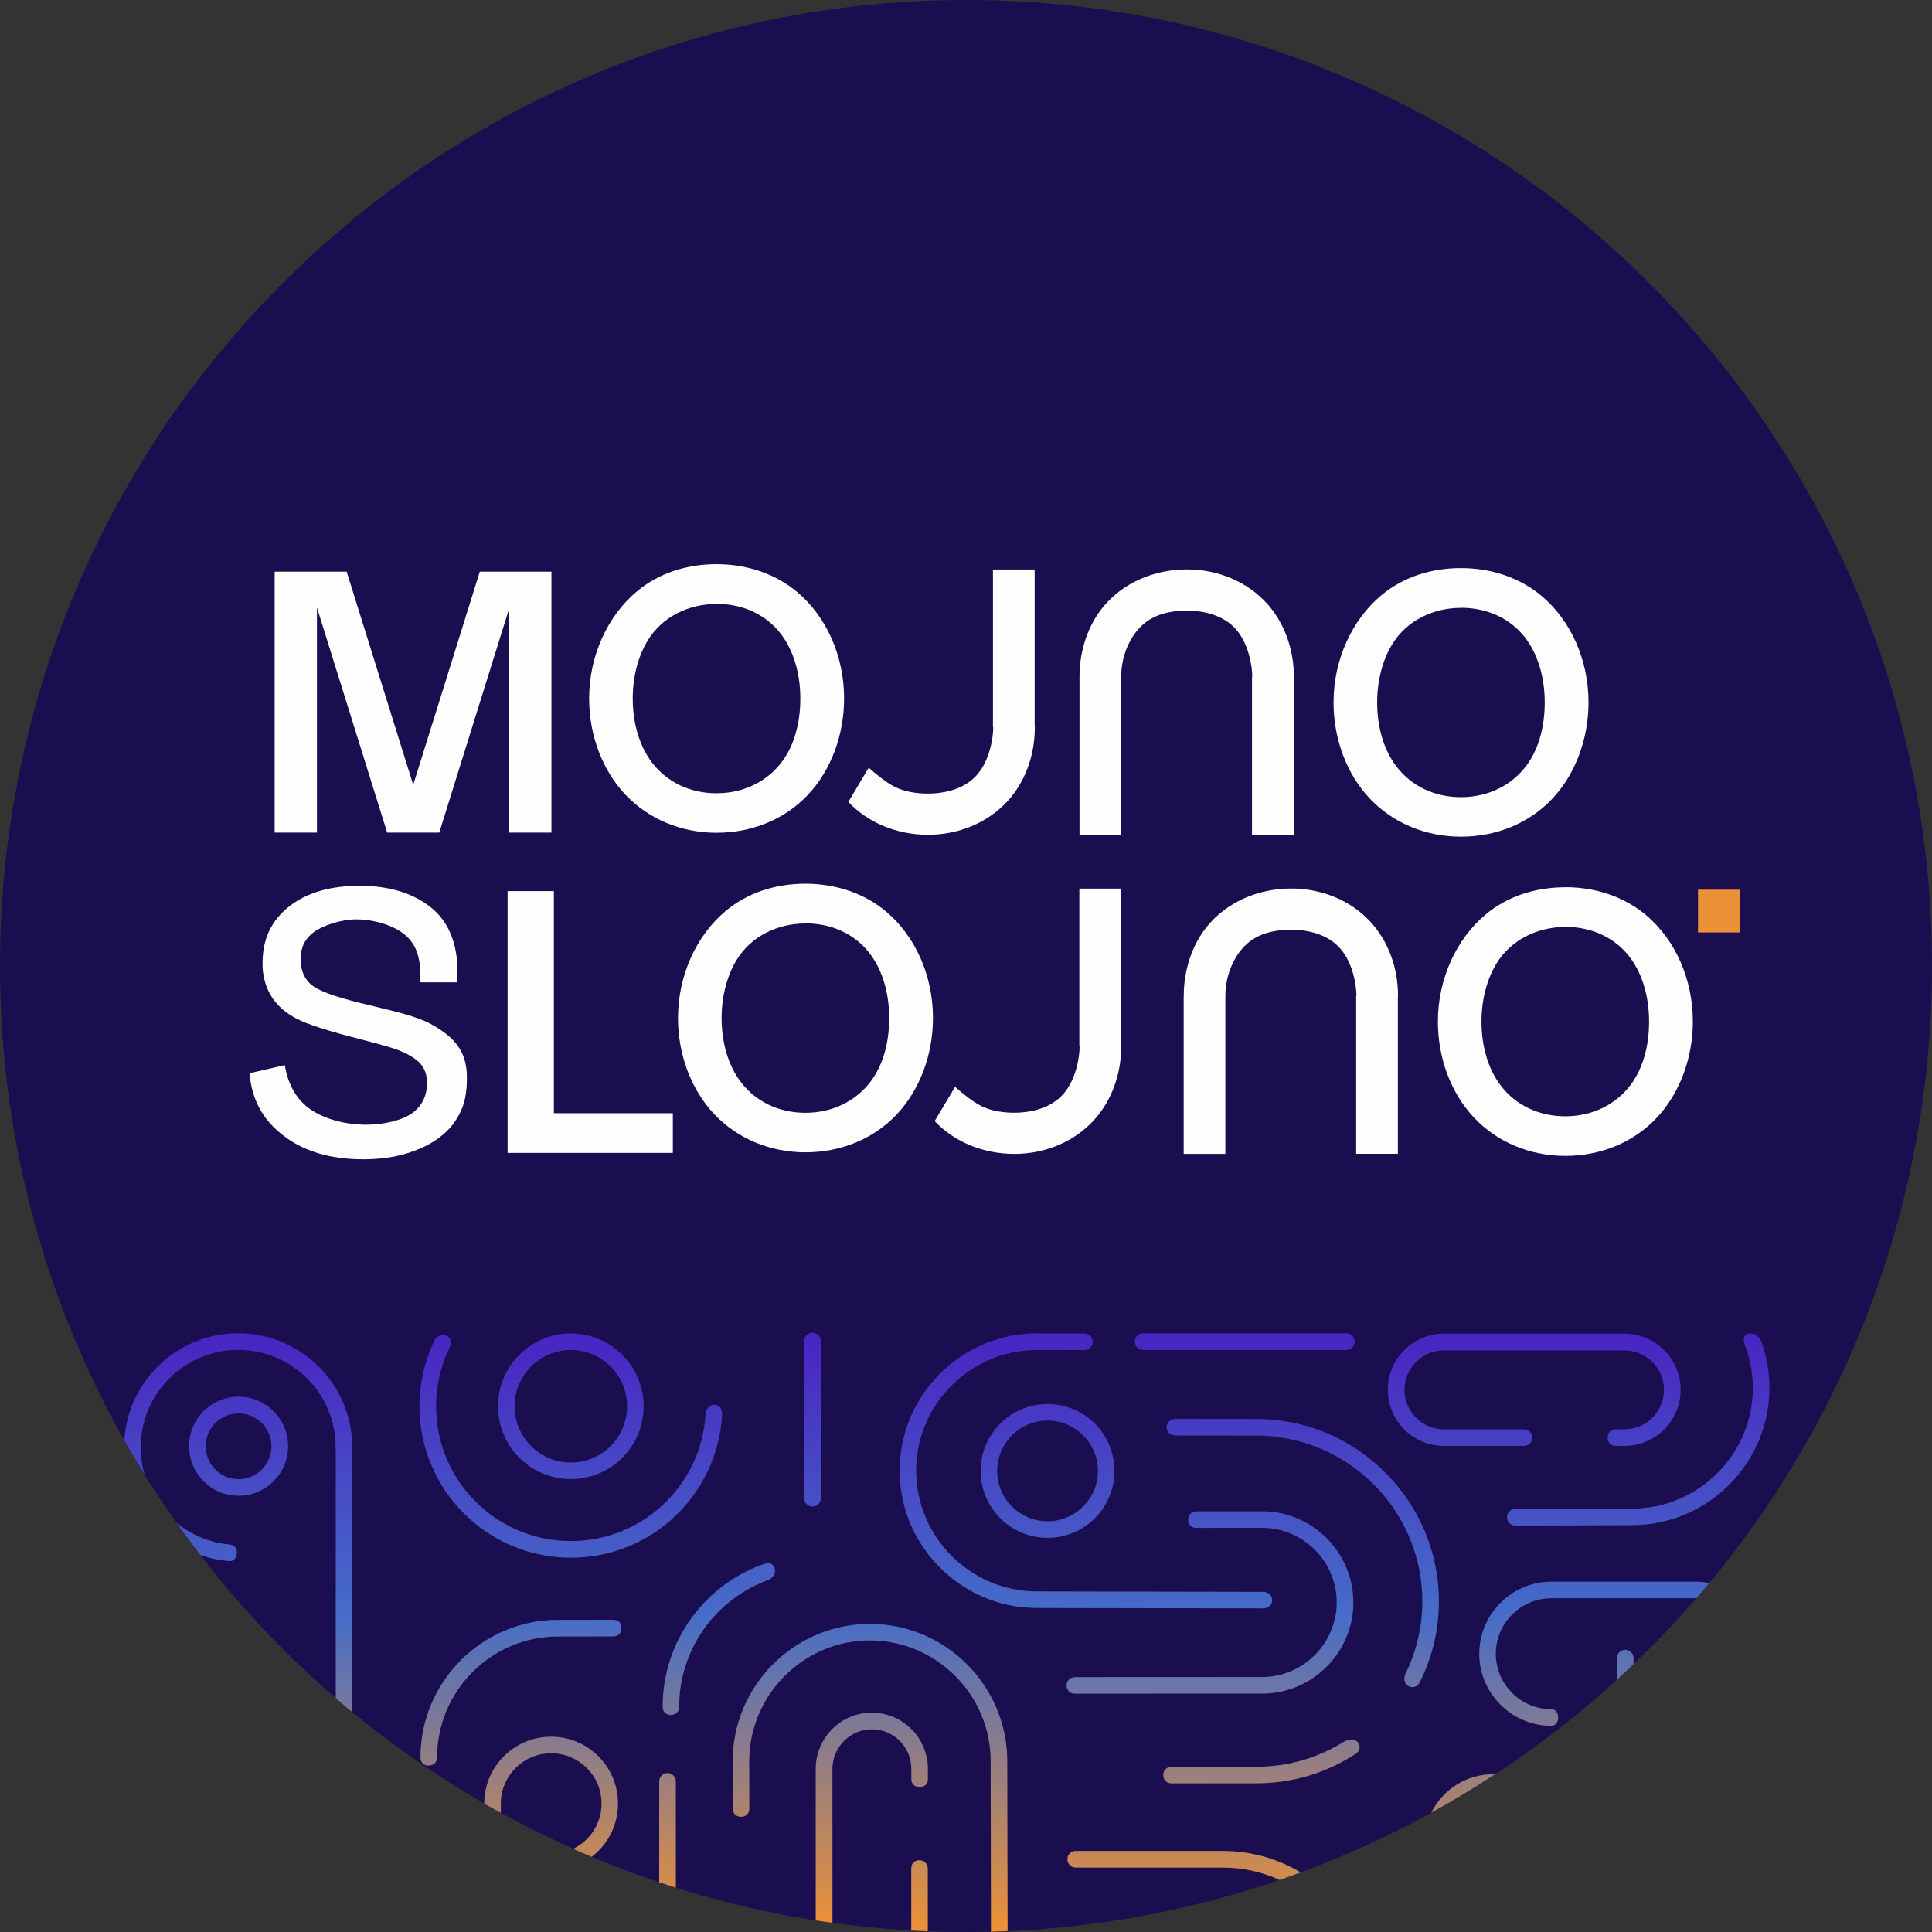
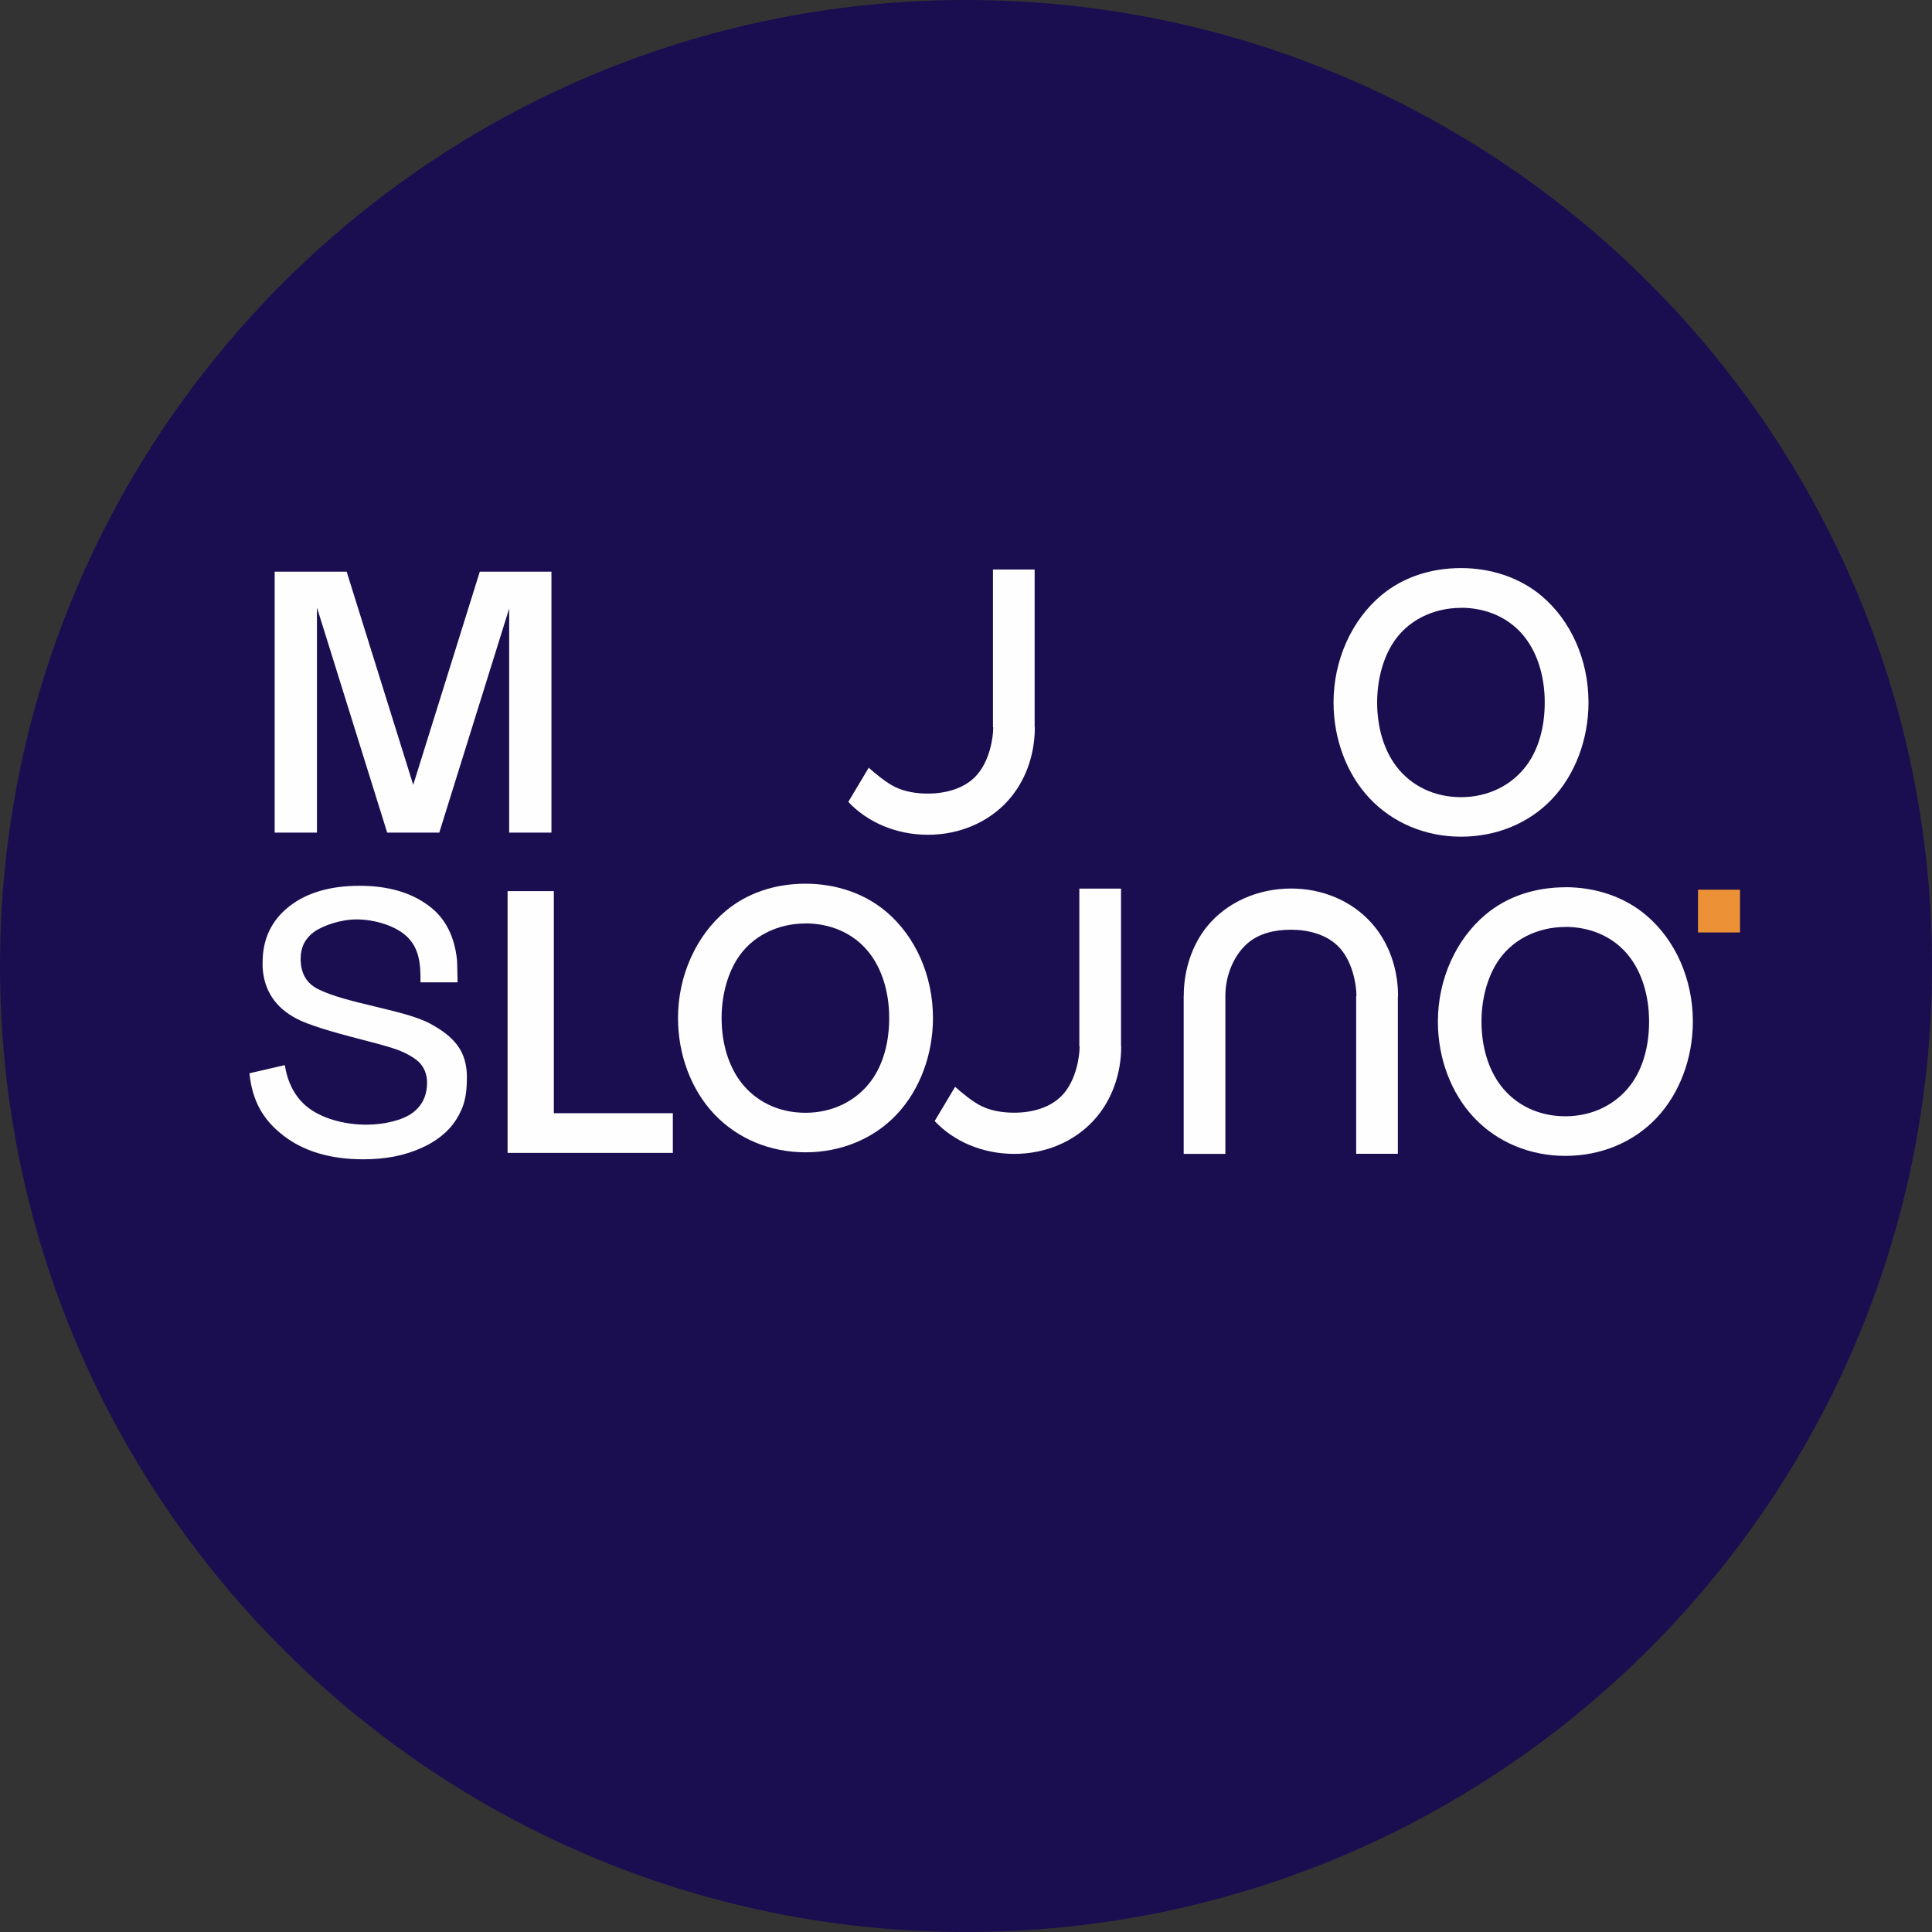
<svg xmlns="http://www.w3.org/2000/svg" xml:space="preserve" width="42.328mm" height="42.328mm" version="1.1" style="shape-rendering:geometricPrecision; text-rendering:geometricPrecision; image-rendering:optimizeQuality; fill-rule:evenodd; clip-rule:evenodd" viewBox="0 0 232.18 232.18">
  <rect x="0" y="0" width="232.18" height="232.18" fill="#333333" stroke="none" />
  <defs>
    <style type="text/css"> .fil0 {fill:#1A0E50} .fil4 {fill:#EC9136} .fil2 {fill:#FEFEFE} .fil3 {fill:#FEFEFE;fill-rule:nonzero} .fil1 {fill:url(#id0)} </style>
    <linearGradient id="id0" gradientUnits="userSpaceOnUse" x1="114.68" y1="231.62" x2="114.68" y2="160.95">
      <stop offset="0" style="stop-opacity:1; stop-color:#EC9136" />
      <stop offset="0.529" style="stop-opacity:1; stop-color:#466DC8" />
      <stop offset="1" style="stop-opacity:1; stop-color:#4826C2" />
    </linearGradient>
  </defs>
  <g id="Слой_x0020_1">
    <g id="_105553120069056">
      <path class="fil0" d="M116.09 0c64.11,0 116.09,51.98 116.09,116.09 0,64.11 -51.98,116.09 -116.09,116.09 -64.12,0 -116.09,-51.98 -116.09,-116.09 0,-64.11 51.97,-116.09 116.09,-116.09z" />
-       <path class="fil1" d="M205.42 190.23c-0.51,0.62 -1.03,1.23 -1.55,1.84l-0.08 -0 -17.36 0c-3.66,0 -6.67,3 -6.67,6.67 0,3.66 3,6.67 6.67,6.67 1.1,0 1.1,1.99 0,1.99 -4.76,0 -8.66,-3.9 -8.66,-8.66 0,-4.76 3.9,-8.66 8.66,-8.66l17.36 0c0.56,0 1.11,0.05 1.64,0.16zm-9.12 9.78c-0.66,0.63 -1.32,1.25 -1.99,1.86l0 -2.61c0,-0.55 0.45,-1 1,-1 0.55,0 1,0.45 1,1l0 0.75zm-16.62 13.21c-2.5,1.64 -5.06,3.18 -7.68,4.63 1.35,-2.74 4.18,-4.63 7.43,-4.63l0.26 0zm-23.36 11.8c-0.84,0.31 -1.69,0.61 -2.55,0.91 -2.05,-0.95 -4.33,-1.48 -6.73,-1.49l0 -0 -17.77 0c-0.55,0 -1,-0.45 -1,-1 0,-0.55 0.45,-1 1,-1l18.1 0 0 0.01c3.27,0.07 6.32,1 8.95,2.57zm-35.24 7.05c-0.66,0.03 -1.33,0.06 -1.99,0.08l-0.04 -20.53c-0.01,-7.97 -6.56,-14.49 -14.53,-14.48 -7.97,0.01 -14.49,6.56 -14.48,14.53l0.01 5.71c0,1.27 -1.99,1.3 -1.99,-0.03l-0.01 -5.67c-0.02,-9.07 7.39,-16.51 16.47,-16.53 9.07,-0.02 16.51,7.4 16.53,16.47l0.04 20.46zm-9.58 0.02c-0.67,-0.03 -1.33,-0.05 -1.99,-0.09l0 -7.47c0,-1.33 1.99,-1.3 1.99,0.08l0 7.47zm-11.48 -1.01c-0.67,-0.09 -1.33,-0.19 -1.99,-0.29l0 -18.23c0,-3.71 3.03,-6.74 6.74,-6.74 3.71,0 6.74,3.03 6.74,6.74 0,0.43 0,0.85 0,1.28 0,1.23 -1.99,1.27 -1.99,-0.03 0,-0.41 0,-0.83 0,-1.25 0,-2.61 -2.14,-4.74 -4.74,-4.74 -2.6,0 -4.74,2.14 -4.74,4.74l0 18.51zm-18.81 -4.22c-0.67,-0.21 -1.33,-0.43 -1.99,-0.65l0 -12.13c0,-0.55 0.45,-1 1,-1 0.55,0 1,0.45 1,1l0 12.78zm-10.11 -3.71c-0.74,-0.31 -1.48,-0.64 -2.22,-0.96 2.02,-0.98 3.41,-3.05 3.41,-5.44 0,-3.34 -2.71,-6.05 -6.05,-6.05 -3.29,0 -5.96,2.62 -6.05,5.88l0 0.04 0 1.25c-0.67,-0.37 -1.34,-0.74 -2,-1.12l0 -0c0,-4.44 3.6,-8.04 8.04,-8.04 4.44,0 8.04,3.6 8.04,8.04 0,2.62 -1.25,4.94 -3.18,6.41zm-28.76 -17.39c-0.67,-0.55 -1.34,-1.11 -1.99,-1.68l0 -29.76c-0.01,-0.03 -0.01,-0.07 -0.01,-0.1 0,-0.09 0,-0.19 0,-0.28 0,-6.47 -5.24,-11.71 -11.72,-11.71 -6.47,0 -11.71,5.24 -11.71,11.71 0,1.13 0.16,2.23 0.46,3.26 -0.84,-1.35 -1.65,-2.72 -2.43,-4.1 0.43,-7.18 6.39,-12.87 13.68,-12.87 7.5,0 13.6,6.03 13.71,13.51 0.01,0.04 0.01,0.09 0.01,0.13l0 31.89zm-18.27 -18.89c-0.98,-1.27 -1.93,-2.55 -2.85,-3.86 1.75,1.43 3.91,2.36 6.29,2.59 0.68,0.06 0.98,0.47 0.97,0.98 -0.01,0.48 -0.32,1.07 -0.87,1.03 -1.23,-0.09 -2.42,-0.34 -3.54,-0.74zm171.16 -26.59l-21.71 0c-3.71,0 -6.74,3.03 -6.74,6.74 0,3.71 3.03,6.74 6.74,6.74l9.55 0c1.45,0 1.43,-1.99 0.02,-1.99l-9.57 0c-2.6,0 -4.74,-2.14 -4.74,-4.74 0,-2.61 2.14,-4.74 4.74,-4.74l21.71 0c2.61,0 4.74,2.14 4.74,4.74 0,2.61 -2.14,4.74 -4.74,4.74l-1.12 0c-1.19,0 -1.25,1.99 0.06,1.99l1.06 0c3.71,0 6.74,-3.03 6.74,-6.74 0,-3.71 -3.03,-6.74 -6.74,-6.74zm-70.59 -0.03l5.62 0.01c1.41,0 1.39,2 0.02,1.99l-5.65 -0.01c-7.97,-0.01 -14.52,6.5 -14.53,14.48 -0.01,7.97 6.51,14.52 14.48,14.53l27.16 0.05c1.51,0 1.56,2 -0.04,1.99l-27.12 -0.05c-9.07,-0.02 -16.48,-7.45 -16.47,-16.53 0.02,-9.07 7.45,-16.49 16.53,-16.47zm85.02 1.3c0.63,1.62 0.98,3.38 0.99,5.22 0.01,7.97 -6.5,14.5 -14.48,14.53l-14.02 0.05c-1.44,0 -1.32,2 -0.02,1.99l14.04 -0.05c9.07,-0.03 16.49,-7.45 16.47,-16.53 -0,-1.94 -0.35,-3.8 -0.97,-5.53 -0.52,-1.43 -2.62,-1.25 -2.01,0.32zm-157.13 49.65c-0.01,-7.97 6.5,-14.52 14.48,-14.53 2.21,-0 4.42,-0.01 6.63,-0.01 0.76,-0 1.01,-0.44 1.04,-0.93 0.03,-0.5 -0.19,-1.07 -1.06,-1.07l-6.62 0.01c-9.07,0.02 -16.48,7.45 -16.47,16.53 0,1.36 2,1.27 1.99,-0zm99.14 -29.57l-7.89 0c-1.32,0 -1.32,1.99 0,1.99l7.89 -0.01c4.93,-0 8.97,4.03 8.97,8.96 0,4.92 -4.03,8.96 -8.95,8.97l-22.46 0.01c-1.43,0 -1.35,1.99 -0.08,1.99l22.54 -0.01c6.03,-0 10.95,-4.94 10.95,-10.96 -0,-6.03 -4.94,-10.95 -10.96,-10.95zm-123 -1.88c-3.29,0 -5.95,-2.66 -5.95,-5.95 0,-3.29 2.66,-5.95 5.95,-5.95 3.29,0 5.95,2.66 5.95,5.95 0,3.29 -2.66,5.95 -5.95,5.95zm0 -1.99c-2.18,0 -3.95,-1.77 -3.95,-3.95 0,-2.18 1.77,-3.95 3.95,-3.95 2.18,0 3.95,1.77 3.95,3.95 0,2.18 -1.77,3.95 -3.95,3.95zm21.74 -8.76c0,10.05 8.15,18.2 18.2,18.2 9.72,0 17.66,-7.62 18.17,-17.22 0.08,-1.49 -1.89,-1.63 -2,0.06 -0.53,8.46 -7.57,15.16 -16.17,15.16 -8.95,0 -16.2,-7.25 -16.2,-16.2 0,-2.54 0.58,-4.94 1.62,-7.08 0.47,-0.97 -0.16,-1.39 -0.62,-1.46 -0.56,-0.09 -1.04,0.31 -1.16,0.56 -1.18,2.41 -1.84,5.11 -1.84,7.98zm9.44 0c0,4.83 3.92,8.75 8.75,8.75 4.83,0 8.75,-3.92 8.75,-8.75 0,-4.83 -3.92,-8.75 -8.75,-8.75 -4.83,0 -8.75,3.92 -8.75,8.75zm1.99 0c0,3.73 3.03,6.76 6.76,6.76 3.73,0 6.76,-3.03 6.76,-6.76 0,-3.73 -3.03,-6.76 -6.76,-6.76 -3.73,0 -6.76,3.03 -6.76,6.76zm30.24 18.86c-7.23,2.4 -12.45,9.23 -12.45,17.27 0,1.31 1.99,1.28 1.99,0 0,-6.96 4.39,-12.9 10.55,-15.19 1.68,-0.62 0.87,-2.4 -0.1,-2.08zm69.72 -27.62l-24.43 0c-0.55,0 -1,0.45 -1,1 0,0.55 0.45,1 1,1l24.43 0c0.55,0 1,-0.45 1,-1 0,-0.55 -0.45,-1 -1,-1zm-65.16 0.93l0 18.88c0,0.55 0.45,1 1,1 0.55,0 1,-0.45 1,-1l0 -18.88c0,-0.55 -0.45,-1 -1,-1 -0.55,0 -1,0.45 -1,1zm57.04 11.55c9.69,1.3 17.24,9.66 17.25,19.7 0,3.09 -0.71,6.03 -1.99,8.65 -0.72,1.47 1.06,2.35 1.69,1.08 1.47,-2.93 2.29,-6.24 2.29,-9.73 -0.01,-7.29 -3.63,-13.78 -9.16,-17.76l0.01 -0.01c-3.59,-2.58 -7.98,-4.11 -12.72,-4.12l-9.68 -0.01c-1.57,-0 -1.55,1.99 -0.02,1.99l9.7 0.01c0.89,0 1.77,0.06 2.63,0.18l0 0.02zm7.76 36.64c-3.03,1.87 -6.59,2.95 -10.39,2.96l-10.26 0.01c-1.33,0 -1.33,1.99 0.01,1.99l10.25 -0.01c4.36,-0 8.43,-1.3 11.84,-3.52 0.77,-0.5 0.53,-1.27 0.12,-1.58 -0.43,-0.32 -1.07,-0.16 -1.58,0.15zm-43.59 -32.59c0,4.44 3.6,8.04 8.04,8.04 4.44,0 8.04,-3.6 8.04,-8.04 0,-4.44 -3.6,-8.04 -8.04,-8.04 -4.44,0 -8.04,3.6 -8.04,8.04zm1.99 0c0,3.34 2.71,6.05 6.05,6.05 3.34,0 6.05,-2.71 6.05,-6.05 0,-3.34 -2.71,-6.05 -6.05,-6.05 -3.34,0 -6.05,2.71 -6.05,6.05z" />
      <path class="fil2" d="M101.95 96.37c2.36,2.51 5.81,3.94 9.54,3.95 3.76,0.01 7.24,-1.47 9.59,-4.04 2.1,-2.29 3.28,-5.48 3.28,-8.84 0,-7.13 -0,-0.07 -0,-0.1l-0.02 0 0 -18.9 -5.01 0 0 18.96 0.03 0 0 0.05c0,1.16 -0.39,3.89 -1.95,5.67 -1.49,1.7 -3.86,2.25 -5.91,2.25 -1.4,0 -2.76,-0.23 -3.93,-0.79 -1.01,-0.49 -2.36,-1.59 -3.17,-2.32l-2.46 4.12z" />
      <path class="fil2" d="M112.32 134.72c2.36,2.51 5.81,3.94 9.54,3.95 3.76,0.01 7.24,-1.47 9.59,-4.04 2.1,-2.29 3.29,-5.48 3.29,-8.84 0,-7.13 -0,-0.07 -0,-0.1l-0.02 0 0 -18.9 -5.01 0 0 18.96 0.03 0 0 0.05c0,1.16 -0.39,3.89 -1.95,5.67 -1.49,1.7 -3.86,2.25 -5.91,2.25 -1.41,0 -2.77,-0.23 -3.93,-0.79 -1.01,-0.49 -2.36,-1.59 -3.17,-2.32l-2.46 4.12z" />
-       <path class="fil2" d="M86.12 67.8c3.63,0 7.09,1.15 9.71,3.37 3.5,2.96 5.61,7.67 5.61,12.77 0,4.43 -1.6,8.66 -4.35,11.58 -2.78,2.95 -6.72,4.56 -10.97,4.56 -4.25,0 -8.18,-1.64 -10.96,-4.58 -2.76,-2.92 -4.36,-7.12 -4.36,-11.56 0,-5.12 2.21,-9.92 5.74,-12.87 2.61,-2.19 5.98,-3.27 9.58,-3.27zm0 4.77c2.93,0 5.52,1.11 7.28,3.08 1.84,2.06 2.78,5.06 2.78,8.3 0,2.87 -0.7,5.56 -2.19,7.57 -1.77,2.38 -4.6,3.81 -7.88,3.81 -3.21,0 -5.96,-1.35 -7.74,-3.67 -1.55,-2.02 -2.33,-4.79 -2.33,-7.71 0,-2.51 0.6,-4.99 1.77,-6.93 1.8,-2.99 5.06,-4.44 8.3,-4.44z" />
      <path class="fil2" d="M175.58 68.27c3.63,0 7.09,1.15 9.71,3.37 3.5,2.96 5.61,7.67 5.61,12.77 0,4.43 -1.6,8.66 -4.35,11.58 -2.78,2.95 -6.72,4.56 -10.97,4.56 -4.25,0 -8.18,-1.64 -10.96,-4.58 -2.76,-2.92 -4.36,-7.12 -4.36,-11.56 0,-5.12 2.21,-9.92 5.74,-12.87 2.62,-2.19 5.98,-3.27 9.58,-3.27zm0 4.77c2.93,0 5.52,1.11 7.28,3.08 1.84,2.06 2.78,5.06 2.78,8.3 0,2.87 -0.7,5.56 -2.19,7.57 -1.77,2.38 -4.6,3.81 -7.88,3.81 -3.2,0 -5.96,-1.35 -7.74,-3.67 -1.55,-2.02 -2.33,-4.79 -2.33,-7.71 0,-2.51 0.6,-4.99 1.77,-6.93 1.8,-2.99 5.06,-4.44 8.3,-4.44z" />
      <path class="fil2" d="M188.12 106.62c3.63,0 7.09,1.15 9.71,3.37 3.5,2.96 5.61,7.67 5.61,12.77 0,4.43 -1.6,8.66 -4.35,11.58 -2.78,2.95 -6.72,4.57 -10.97,4.57 -4.25,0 -8.18,-1.64 -10.96,-4.58 -2.76,-2.92 -4.36,-7.12 -4.36,-11.56 0,-5.12 2.21,-9.92 5.74,-12.87 2.61,-2.19 5.98,-3.27 9.58,-3.27zm0 4.77c2.93,0 5.52,1.11 7.28,3.08 1.84,2.06 2.78,5.06 2.78,8.3 0,2.87 -0.7,5.56 -2.19,7.57 -1.77,2.38 -4.6,3.81 -7.88,3.81 -3.2,0 -5.96,-1.35 -7.74,-3.67 -1.55,-2.02 -2.33,-4.79 -2.33,-7.71 0,-2.51 0.6,-4.99 1.77,-6.93 1.8,-2.98 5.06,-4.44 8.3,-4.44z" />
      <path class="fil2" d="M96.8 106.2c3.63,0 7.09,1.15 9.71,3.37 3.5,2.96 5.61,7.67 5.61,12.77 0,4.43 -1.6,8.66 -4.35,11.58 -2.78,2.95 -6.72,4.56 -10.97,4.56 -4.25,0 -8.18,-1.64 -10.96,-4.58 -2.76,-2.92 -4.36,-7.12 -4.36,-11.56 0,-5.12 2.21,-9.92 5.74,-12.87 2.62,-2.19 5.98,-3.27 9.58,-3.27zm0 4.77c2.93,0 5.52,1.11 7.28,3.08 1.84,2.06 2.78,5.06 2.78,8.3 0,2.87 -0.7,5.56 -2.19,7.57 -1.77,2.38 -4.6,3.81 -7.88,3.81 -3.21,0 -5.96,-1.35 -7.74,-3.67 -1.55,-2.02 -2.33,-4.79 -2.33,-7.71 0,-2.51 0.6,-4.99 1.77,-6.93 1.8,-2.99 5.06,-4.44 8.3,-4.44z" />
      <polygon class="fil3" points="80.86,133.78 80.86,138.55 61,138.55 61,107.09 66.56,107.09 66.56,133.78 " />
      <polygon class="fil2" points="33.01,100.06 38.09,100.06 38.09,73.01 46.53,100.06 47.87,100.06 51.45,100.06 52.79,100.06 61.19,73.13 61.19,100.06 66.27,100.06 66.27,68.7 62.58,68.7 61.19,68.7 57.66,68.7 49.66,94.32 41.66,68.7 38.09,68.7 36.75,68.7 33.01,68.7 " />
-       <path class="fil2" d="M129.73 81.36l0 0c-0,-0.02 -0,-0.03 -0,-0.05 0,-3.11 1.01,-6.15 2.84,-8.37 2.36,-2.86 6.03,-4.5 10.04,-4.51 3.76,-0.01 7.24,1.47 9.6,4.04 2.1,2.29 3.28,5.48 3.28,8.84 0,7.13 -0,0.07 -0,0.1l-0.02 0 0 18.9 -5.01 0 0 -18.96 0.03 0 0 -0.05c0,-1.16 -0.39,-3.89 -1.95,-5.67 -1.49,-1.7 -3.86,-2.25 -5.91,-2.25 -1.97,0 -3.85,0.44 -5.23,1.64 -1.67,1.44 -2.66,3.91 -2.66,6.29 0,0.02 0,0.03 0,0.05l0 0 0 18.96 -5.01 0 0 -18.96z" />
      <path class="fil2" d="M142.26 119.71l0 0c0,-0.02 -0,-0.03 -0,-0.05 0,-3.11 1.01,-6.15 2.84,-8.37 2.36,-2.86 6.04,-4.5 10.04,-4.51 3.76,-0.01 7.24,1.47 9.59,4.04 2.1,2.29 3.28,5.48 3.28,8.84 0,7.13 -0,0.07 -0,0.1l-0.02 0 0 18.9 -5.01 0 0 -18.96 0.03 0 0 -0.05c0,-1.16 -0.39,-3.89 -1.95,-5.67 -1.5,-1.7 -3.86,-2.25 -5.91,-2.25 -1.97,0 -3.85,0.44 -5.23,1.64 -1.67,1.44 -2.66,3.91 -2.66,6.29 0,0.02 0,0.03 0,0.05l0 0 0 18.96 -5.01 0 0 -18.96z" />
      <path class="fil3" d="M54.98 118.05l-4.45 0c0.04,-2.38 -0.22,-4.05 -1.51,-5.38 -1.36,-1.4 -4,-2.18 -6.18,-2.18 -1.89,0 -4.05,0.74 -5.12,1.52 -1.06,0.78 -1.59,1.85 -1.59,3.21 0,1.85 0.79,2.98 2.06,3.63 3.39,1.74 10.46,2.51 13.51,4.17 2.8,1.52 4.41,3.23 4.41,6.42 0,1.39 -0.12,2.64 -0.59,3.77 -0.47,1.12 -1.11,2.06 -1.91,2.81 -0.8,0.75 -1.74,1.38 -2.84,1.88 -1.09,0.5 -2.23,0.86 -3.41,1.09 -1.18,0.22 -2.41,0.33 -3.68,0.33 -3.96,0 -7.16,-0.95 -9.61,-2.84 -2.45,-1.89 -3.76,-4.17 -4.09,-7.5l4.25 -0.98c0.32,2.08 1.25,3.98 2.92,5.2 1.88,1.38 4.6,1.96 6.85,1.96 2.13,0 4.33,-0.52 5.53,-1.39 1.2,-0.87 1.79,-2.09 1.79,-3.65 0,-1 -0.32,-1.82 -0.95,-2.46 -0.64,-0.64 -1.86,-1.23 -2.6,-1.5 -0.74,-0.27 -2.02,-0.64 -3.85,-1.11 -0.21,-0.06 -0.37,-0.1 -0.49,-0.13 -3.93,-1 -6.51,-1.83 -7.75,-2.48 -2.57,-1.33 -3.94,-3.38 -4.12,-6.16 0,-0.21 0,-0.41 0,-0.62 0,-2.81 1.06,-5.04 3.17,-6.71 2.11,-1.67 4.94,-2.5 8.48,-2.5 3.43,0 6.22,0.81 8.37,2.44 1.93,1.45 3.04,3.61 3.34,6.46 0.03,0.33 0.06,2.35 0.07,2.71z" />
      <polygon class="fil4" points="204.06,106.92 209.11,106.92 209.11,112.06 204.06,112.06 " />
    </g>
  </g>
</svg>